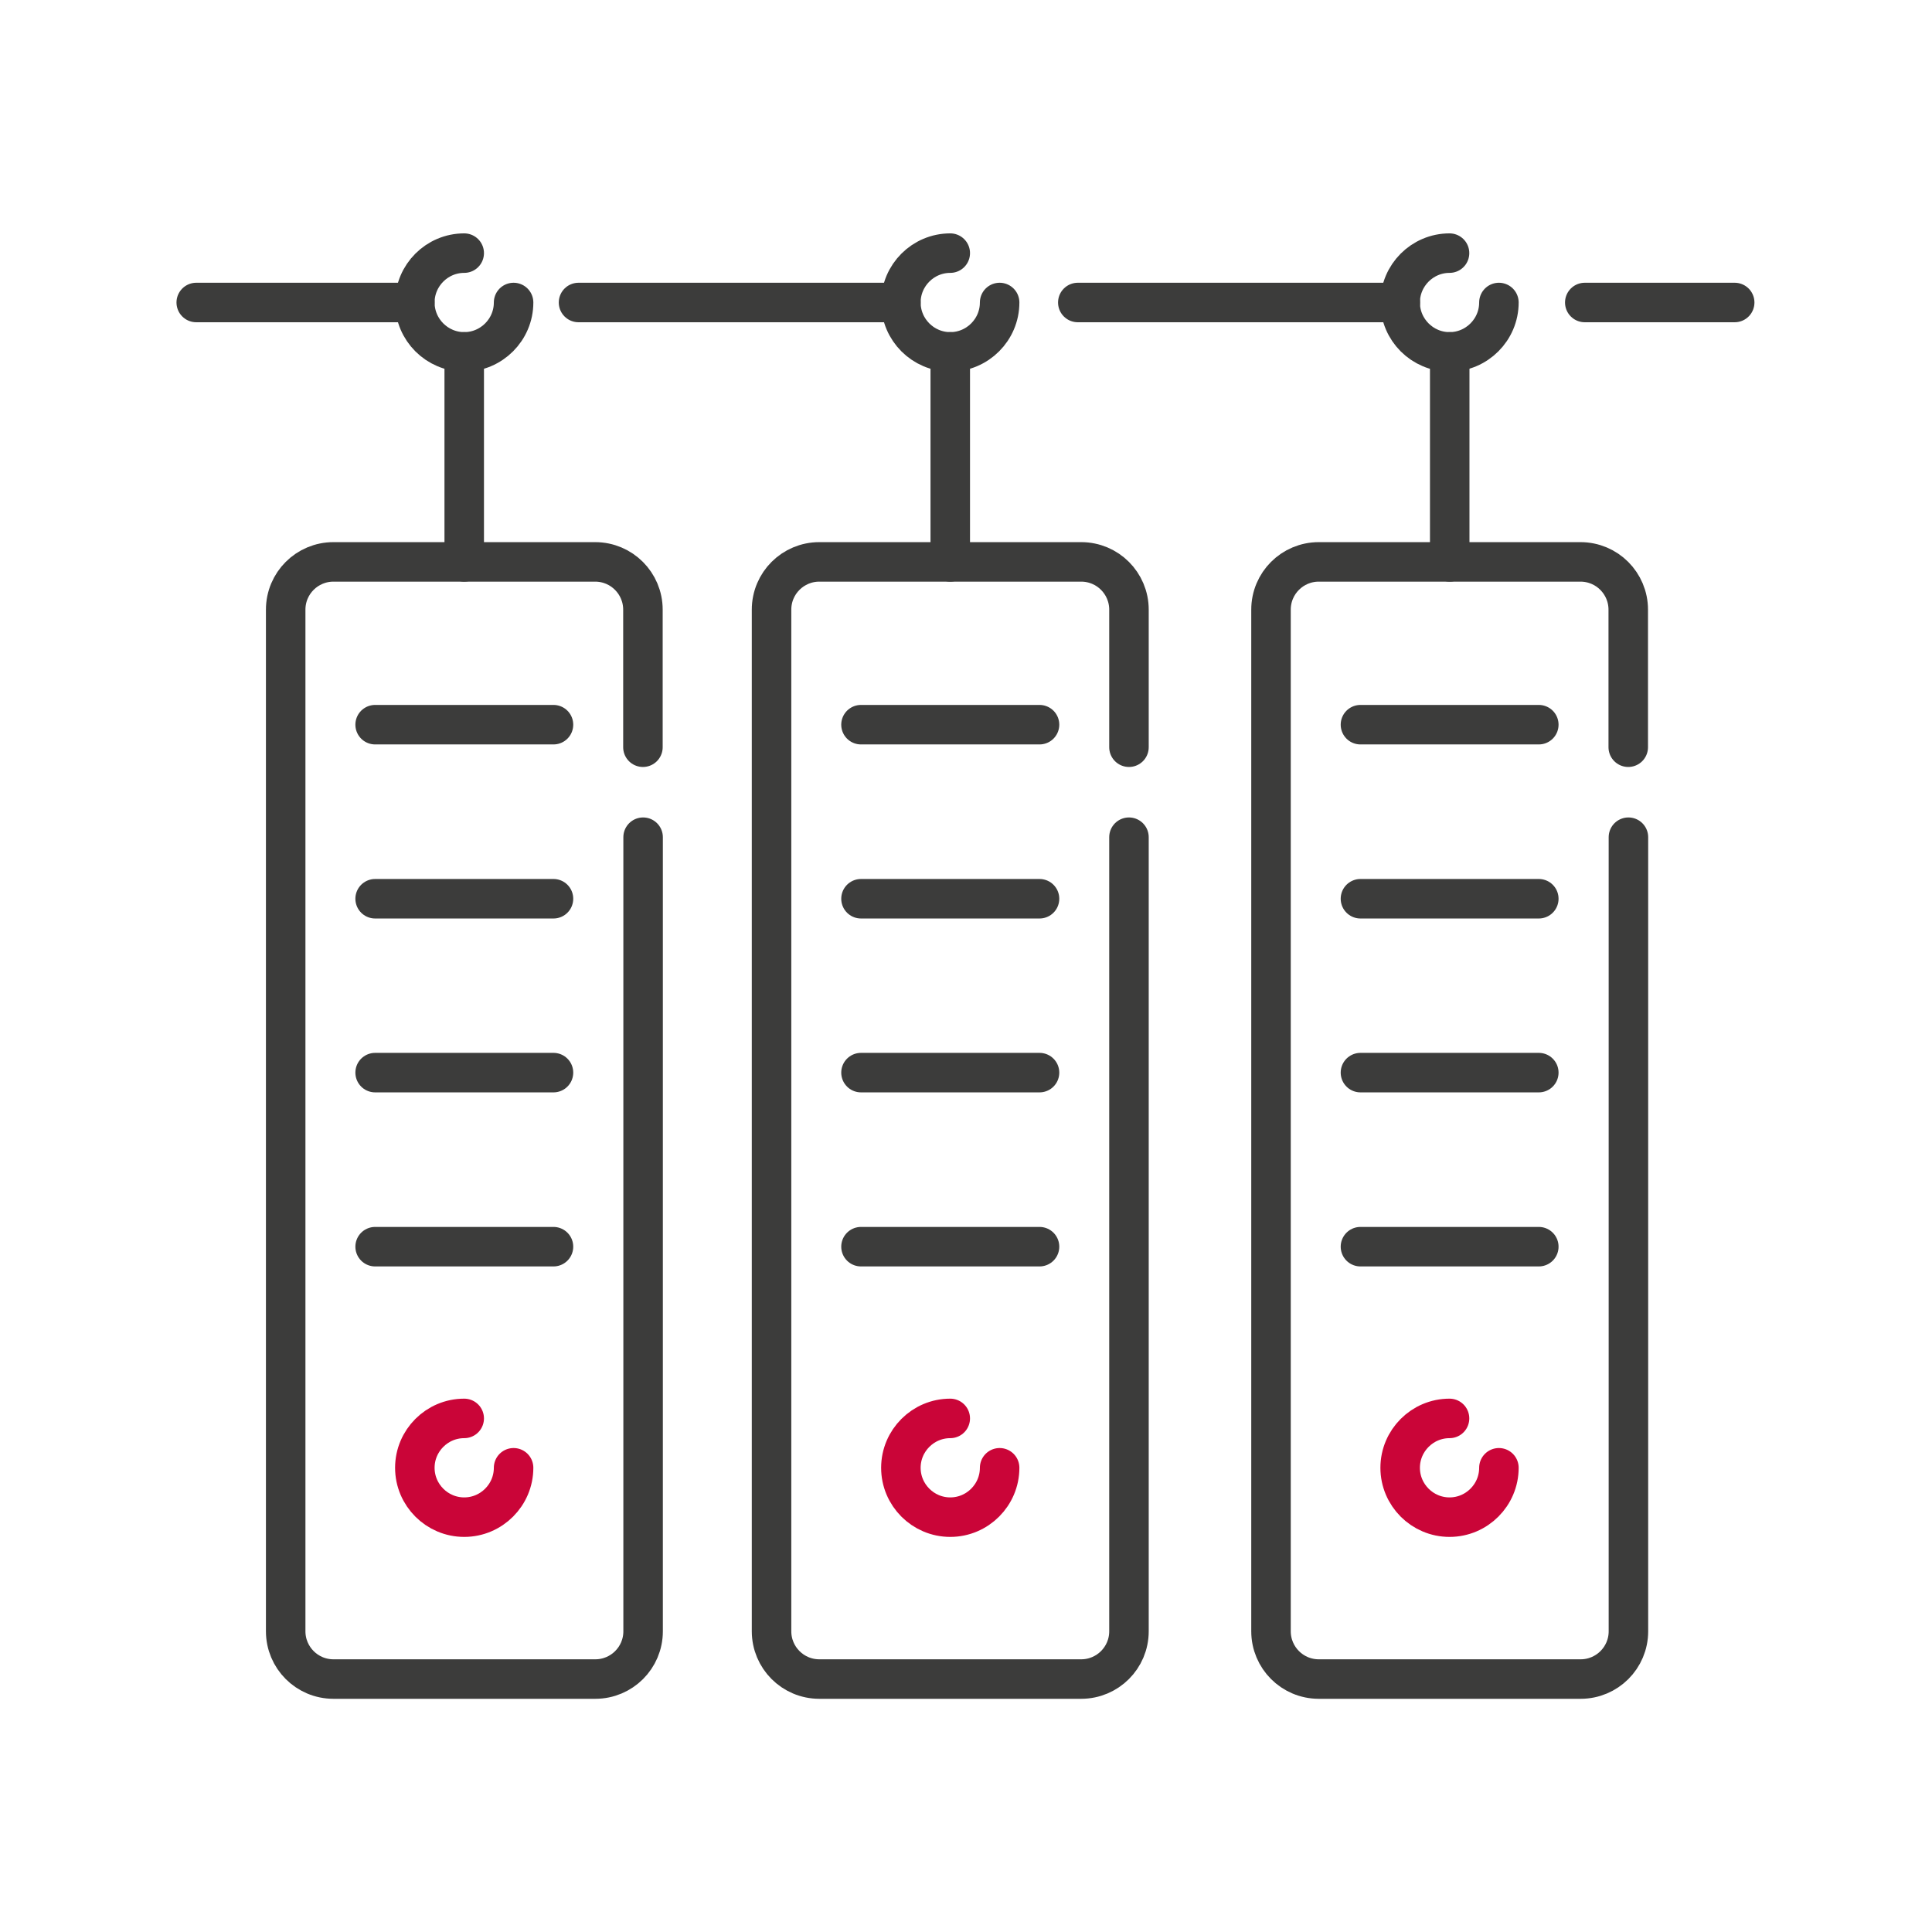
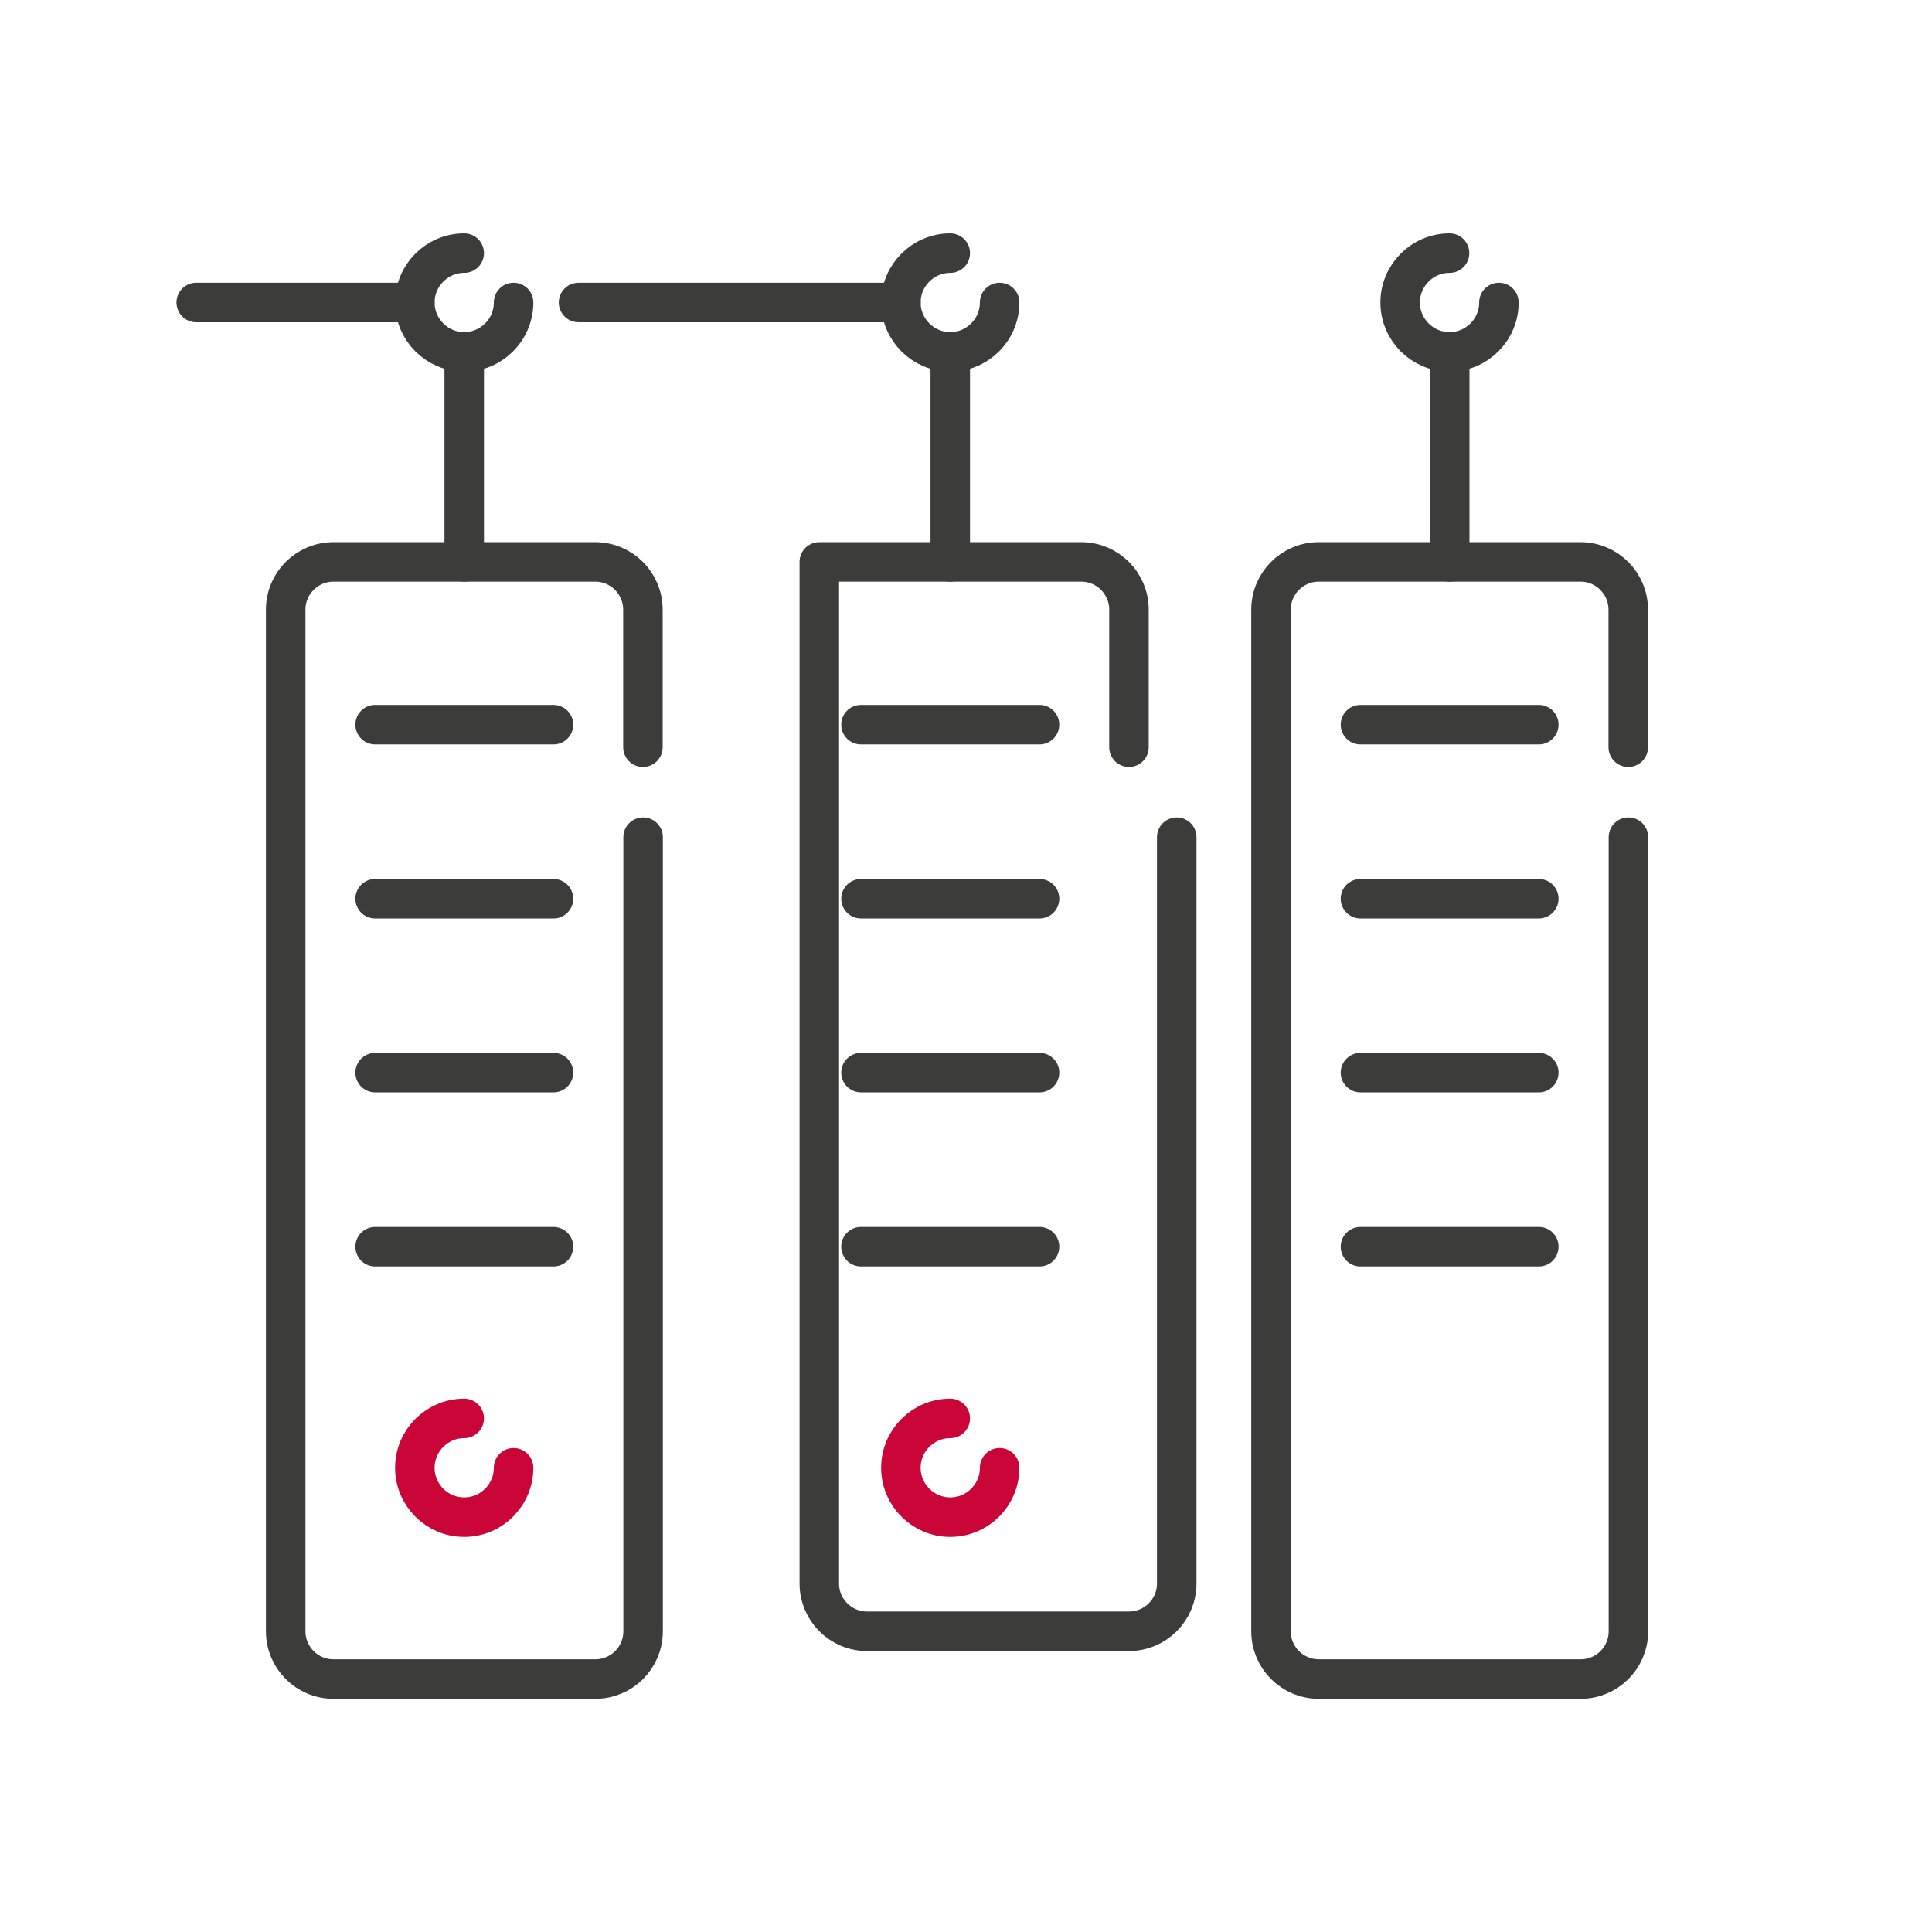
<svg xmlns="http://www.w3.org/2000/svg" version="1.1" id="Layer_1" x="0px" y="0px" viewBox="0 0 1080 1080" style="enable-background:new 0 0 1080 1080;" xml:space="preserve">
  <style type="text/css"> .st0{fill:none;stroke:#CA0538;stroke-width:22.083;stroke-linecap:round;stroke-linejoin:round;stroke-miterlimit:10;} .st1{fill:none;stroke:#3C3C3B;stroke-width:22.083;stroke-linecap:round;stroke-linejoin:round;stroke-miterlimit:10;} </style>
  <path class="st0" d="M287.1,820.5c0,15.2-12.4,27.6-27.6,27.6s-27.6-12.4-27.6-27.6s12.4-27.6,27.6-27.6" />
  <path class="st1" d="M287.1,169.1c0,15.2-12.4,27.6-27.6,27.6s-27.6-12.4-27.6-27.6s12.4-27.6,27.6-27.6" />
  <line class="st1" x1="259.5" y1="196.7" x2="259.5" y2="314.1" />
  <line class="st1" x1="109.7" y1="169.1" x2="231.9" y2="169.1" />
  <line class="st1" x1="209.7" y1="405.1" x2="309.4" y2="405.1" />
  <line class="st1" x1="209.7" y1="502.4" x2="309.4" y2="502.4" />
  <line class="st1" x1="209.7" y1="599.6" x2="309.4" y2="599.6" />
  <line class="st1" x1="209.7" y1="696.9" x2="309.4" y2="696.9" />
  <path class="st1" d="M359.4,417.7v-76.9c0-14.7-11.9-26.7-26.7-26.7H186.4c-14.7,0-26.7,11.9-26.7,26.7v571.1 c0,14.7,11.9,26.7,26.7,26.7h146.4c14.7,0,26.7-11.9,26.7-26.7V468" />
  <path class="st0" d="M558.8,820.5c0,15.2-12.4,27.6-27.6,27.6c-15.2,0-27.6-12.4-27.6-27.6s12.4-27.6,27.6-27.6" />
  <line class="st1" x1="481.3" y1="405.1" x2="581.1" y2="405.1" />
  <line class="st1" x1="481.3" y1="502.4" x2="581.1" y2="502.4" />
  <line class="st1" x1="481.3" y1="599.6" x2="581.1" y2="599.6" />
  <line class="st1" x1="481.3" y1="696.9" x2="581.1" y2="696.9" />
-   <path class="st1" d="M631.1,417.7v-76.9c0-14.7-11.9-26.7-26.7-26.7H458c-14.7,0-26.7,11.9-26.7,26.7v571.1 c0,14.7,11.9,26.7,26.7,26.7h146.4c14.7,0,26.7-11.9,26.7-26.7V468" />
+   <path class="st1" d="M631.1,417.7v-76.9c0-14.7-11.9-26.7-26.7-26.7H458v571.1 c0,14.7,11.9,26.7,26.7,26.7h146.4c14.7,0,26.7-11.9,26.7-26.7V468" />
  <path class="st1" d="M558.8,169.1c0,15.2-12.4,27.6-27.6,27.6c-15.2,0-27.6-12.4-27.6-27.6s12.4-27.6,27.6-27.6" />
  <line class="st1" x1="531.2" y1="196.7" x2="531.2" y2="314.1" />
  <line class="st1" x1="323.4" y1="169.1" x2="503.6" y2="169.1" />
-   <path class="st0" d="M837.9,820.5c0,15.2-12.4,27.6-27.6,27.6s-27.6-12.4-27.6-27.6s12.4-27.6,27.6-27.6" />
  <line class="st1" x1="760.5" y1="405.1" x2="860.2" y2="405.1" />
  <line class="st1" x1="760.5" y1="502.4" x2="860.2" y2="502.4" />
  <line class="st1" x1="760.5" y1="599.6" x2="860.2" y2="599.6" />
  <line class="st1" x1="760.5" y1="696.9" x2="860.2" y2="696.9" />
  <path class="st1" d="M910.2,417.7v-76.9c0-14.7-11.9-26.7-26.7-26.7H737.2c-14.7,0-26.7,11.9-26.7,26.7v571.1 c0,14.7,11.9,26.7,26.7,26.7h146.4c14.7,0,26.7-11.9,26.7-26.7V468" />
  <path class="st1" d="M837.9,169.1c0,15.2-12.4,27.6-27.6,27.6s-27.6-12.4-27.6-27.6s12.4-27.6,27.6-27.6" />
  <line class="st1" x1="810.4" y1="196.7" x2="810.4" y2="314.1" />
-   <line class="st1" x1="602.5" y1="169.1" x2="782.8" y2="169.1" />
-   <line class="st1" x1="885.9" y1="169.1" x2="969.7" y2="169.1" />
</svg>